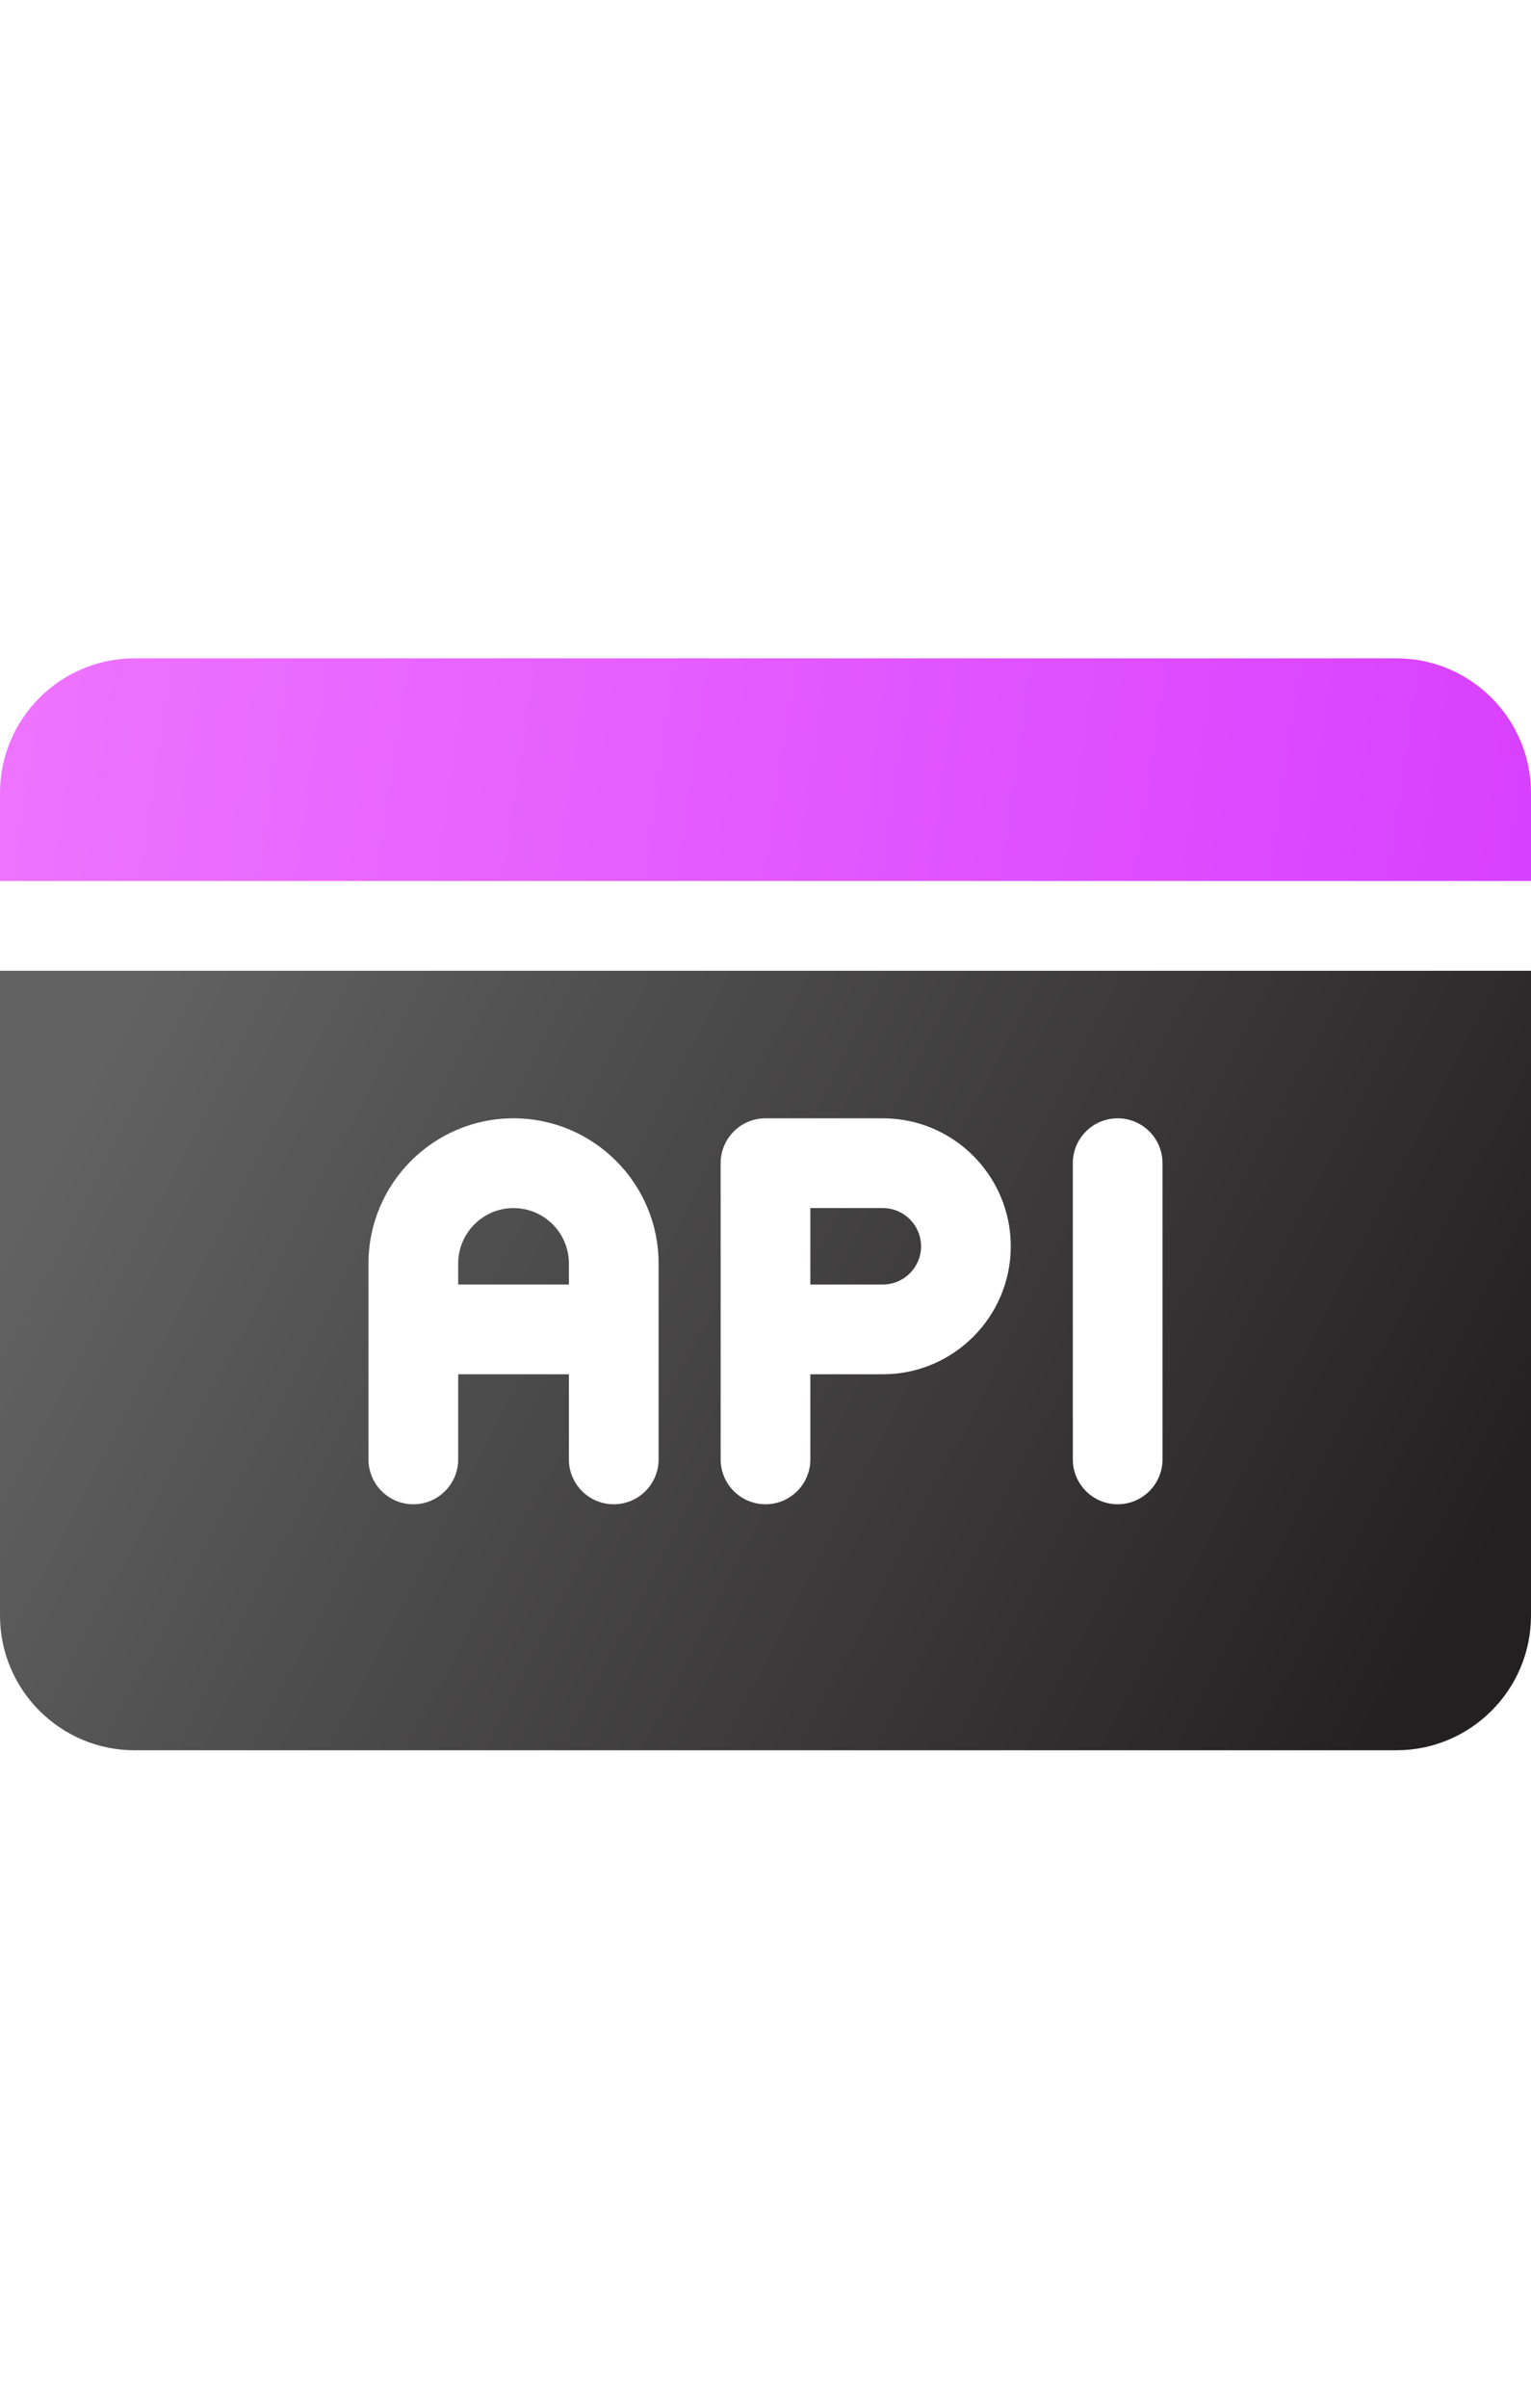
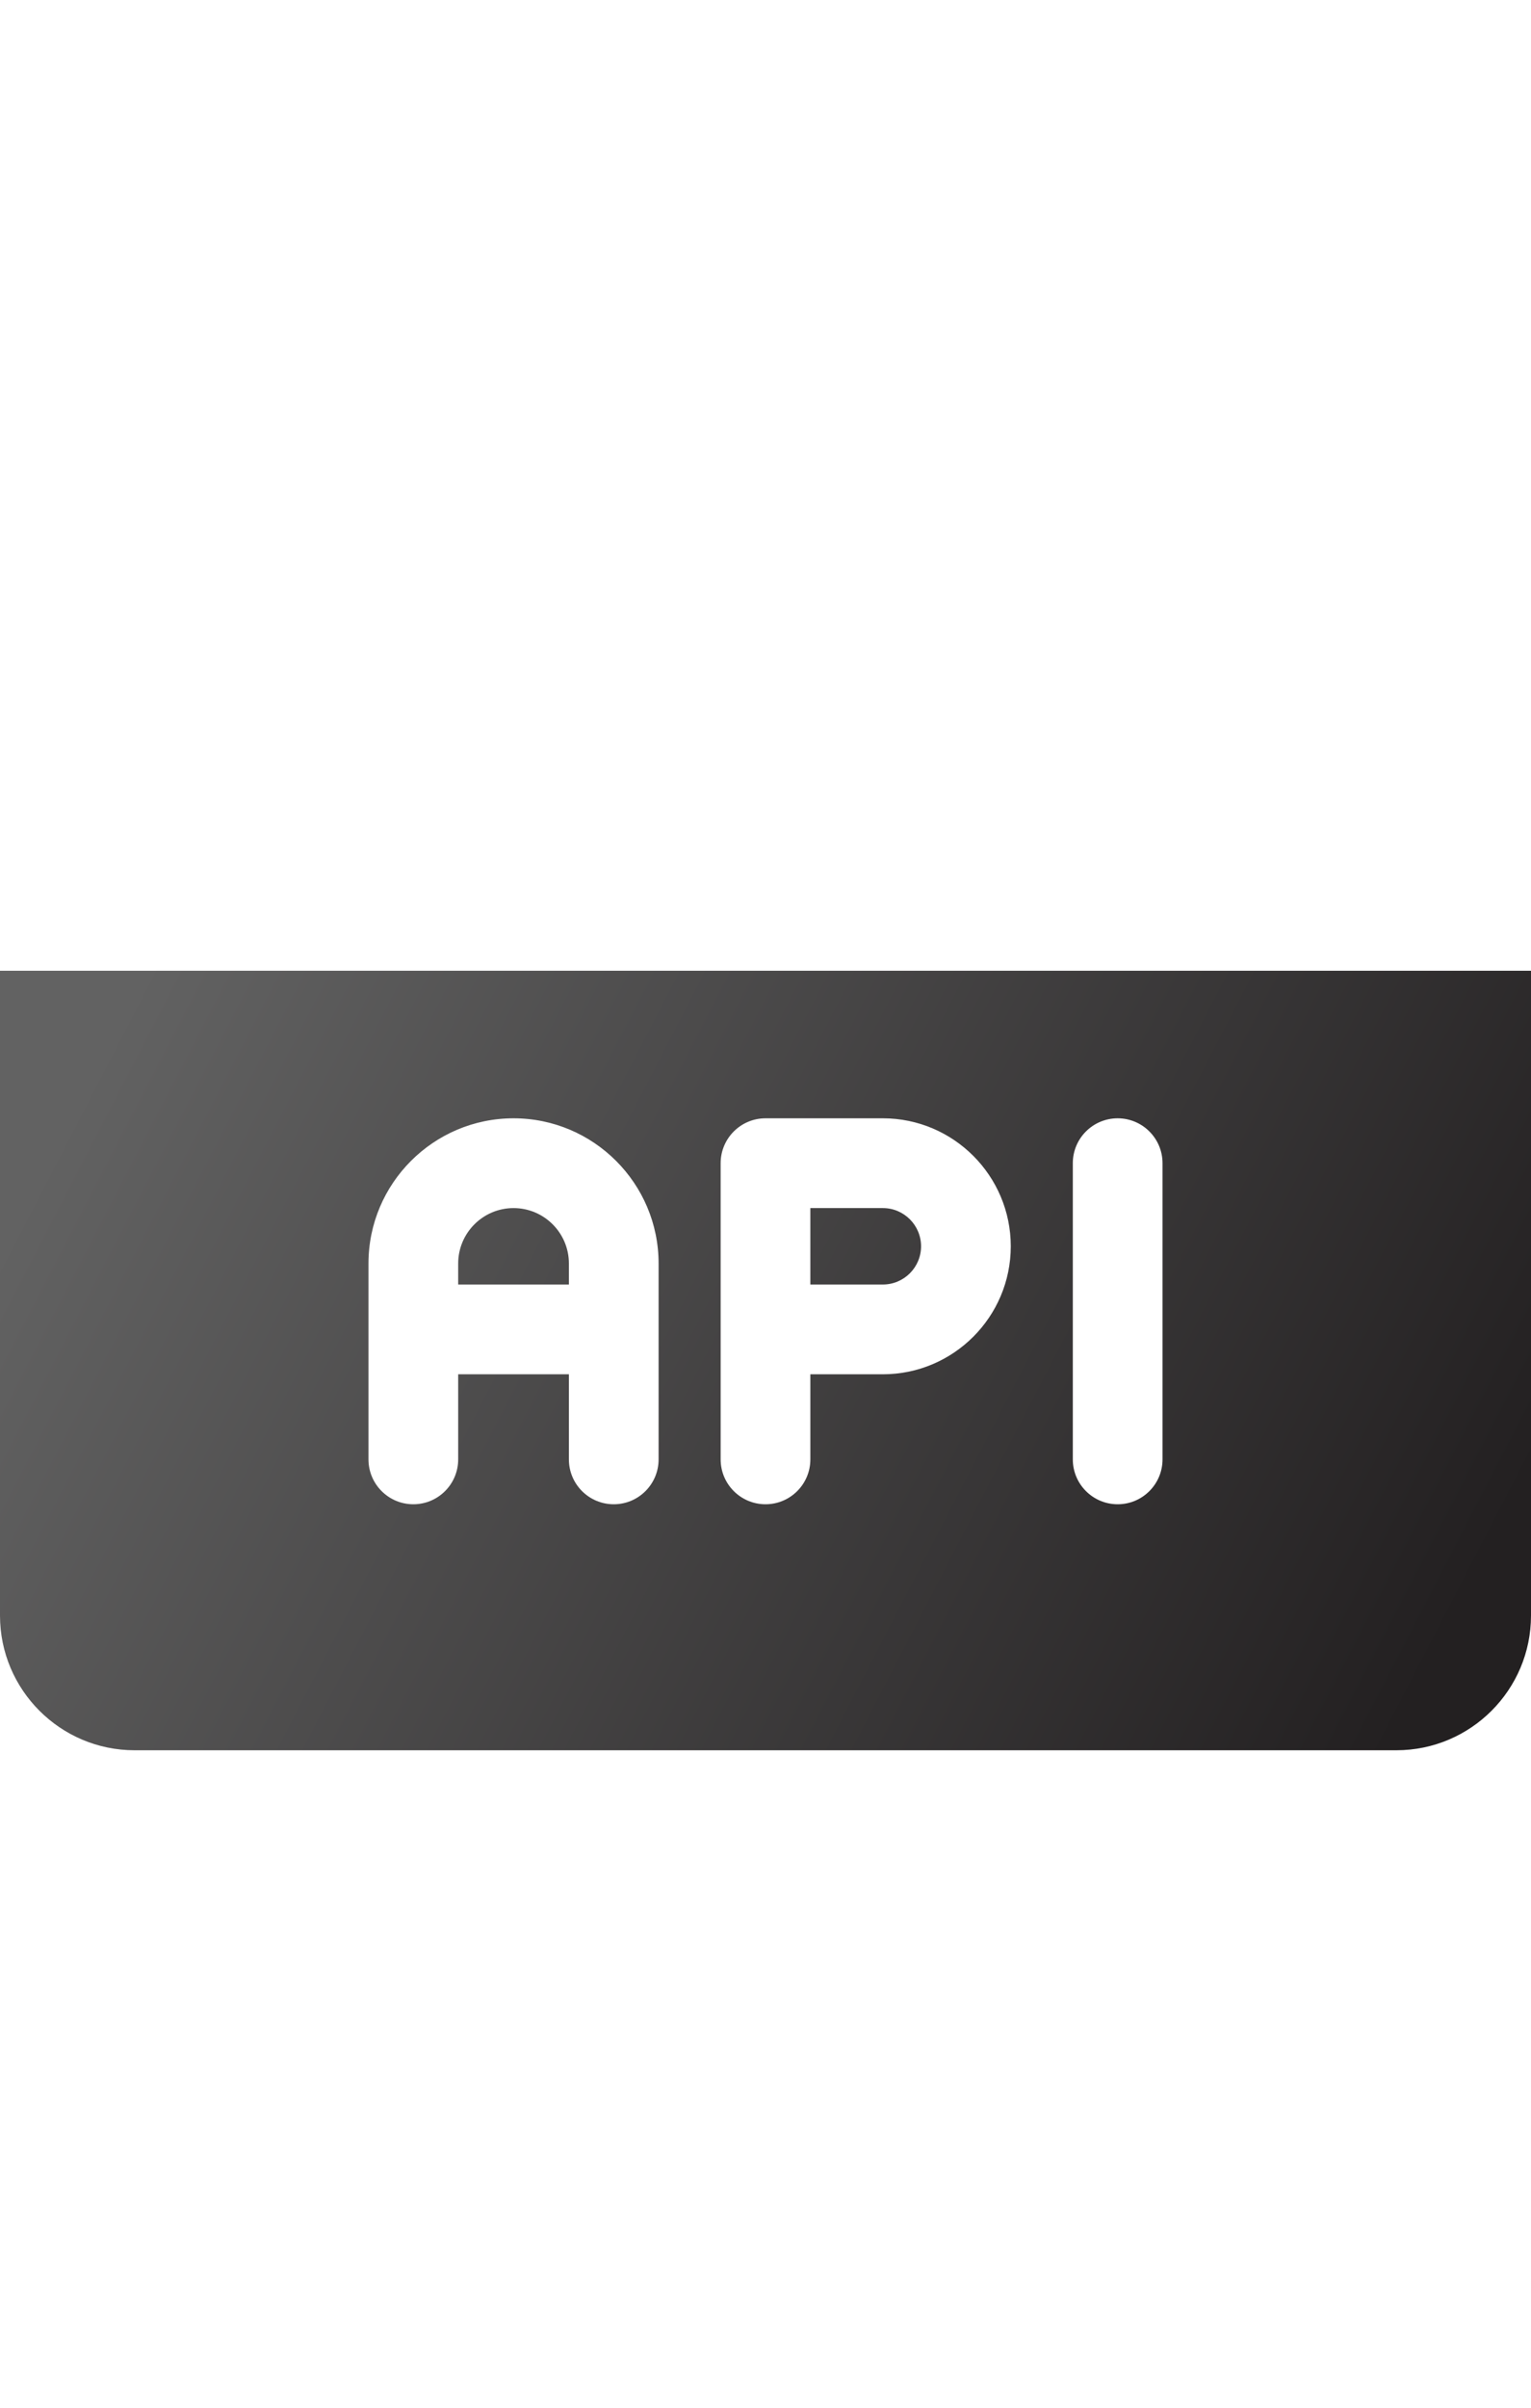
<svg xmlns="http://www.w3.org/2000/svg" width="84" height="132" viewBox="0 0 84 132">
  <defs>
    <linearGradient id="api-a" x1="0%" x2="100%" y1="37.059%" y2="62.941%">
      <stop offset="0%" stop-color="#626262" />
      <stop offset="100%" stop-color="#232021" />
    </linearGradient>
    <linearGradient id="api-b" x1="0%" x2="100%" y1="48.944%" y2="51.056%">
      <stop offset="0%" stop-color="#EE74FF" />
      <stop offset="100%" stop-color="#D840FF" />
    </linearGradient>
  </defs>
  <g fill="none" transform="translate(0 36)">
    <path fill="url(#api-a)" d="M84,17.221 L84,52.572 C84,56.643 80.688,59.955 76.617,59.955 L76.617,59.955 L7.383,59.955 C3.312,59.955 0,56.643 0,52.572 L0,52.572 L0,17.221 L84,17.221 Z M28.176,25.309 C23.788,25.309 20.217,28.88 20.217,33.268 L20.217,33.268 L20.217,44.008 C20.217,45.367 21.319,46.469 22.678,46.469 C24.037,46.469 25.139,45.367 25.139,44.008 L25.139,44.008 L25.139,39.343 L31.213,39.343 L31.213,44.008 C31.213,45.367 32.315,46.469 33.674,46.469 C35.033,46.469 36.135,45.367 36.135,44.008 L36.135,44.008 L36.135,33.268 C36.135,28.88 32.565,25.309 28.176,25.309 Z M48.44,25.309 L42,25.309 C40.641,25.309 39.539,26.411 39.539,27.77 L39.539,27.77 L39.539,44.008 C39.539,45.367 40.641,46.469 42,46.469 C43.359,46.469 44.461,45.367 44.461,44.008 L44.461,44.008 L44.461,39.343 L48.44,39.343 C52.309,39.343 55.457,36.195 55.457,32.326 C55.457,28.457 52.309,25.309 48.44,25.309 L48.44,25.309 Z M61.322,25.309 C59.963,25.309 58.861,26.411 58.861,27.77 L58.861,27.77 L58.861,44.008 C58.861,45.367 59.963,46.469 61.322,46.469 C62.681,46.469 63.783,45.367 63.783,44.008 L63.783,44.008 L63.783,27.77 C63.783,26.411 62.681,25.309 61.322,25.309 Z M28.176,30.231 C29.851,30.231 31.213,31.593 31.213,33.268 L31.213,33.268 L31.213,34.421 L25.139,34.421 L25.139,33.268 C25.139,31.594 26.502,30.231 28.176,30.231 Z M48.44,30.231 C49.595,30.231 50.535,31.171 50.535,32.326 C50.535,33.481 49.595,34.421 48.44,34.421 L48.44,34.421 L44.461,34.421 L44.461,30.231 Z" />
-     <path fill="url(#api-b)" d="M76.617,0.092 L7.383,0.092 C3.312,0.092 0,3.404 0,7.475 L0,12.299 L84,12.299 L84,7.475 C84,3.404 80.688,0.092 76.617,0.092 Z" />
  </g>
</svg>